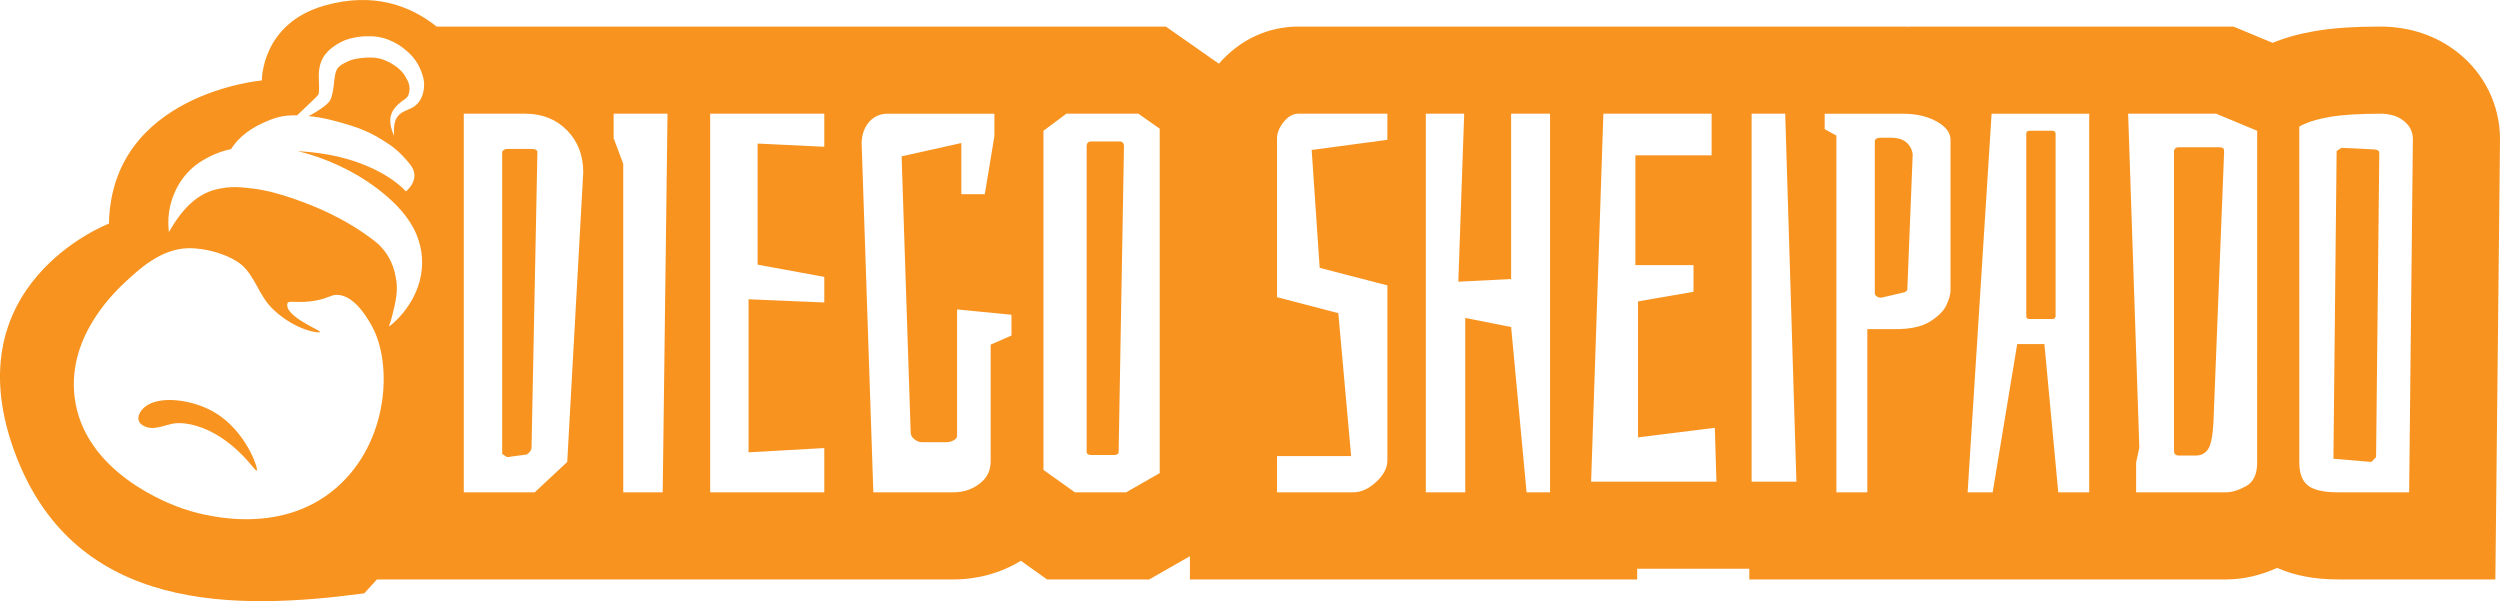
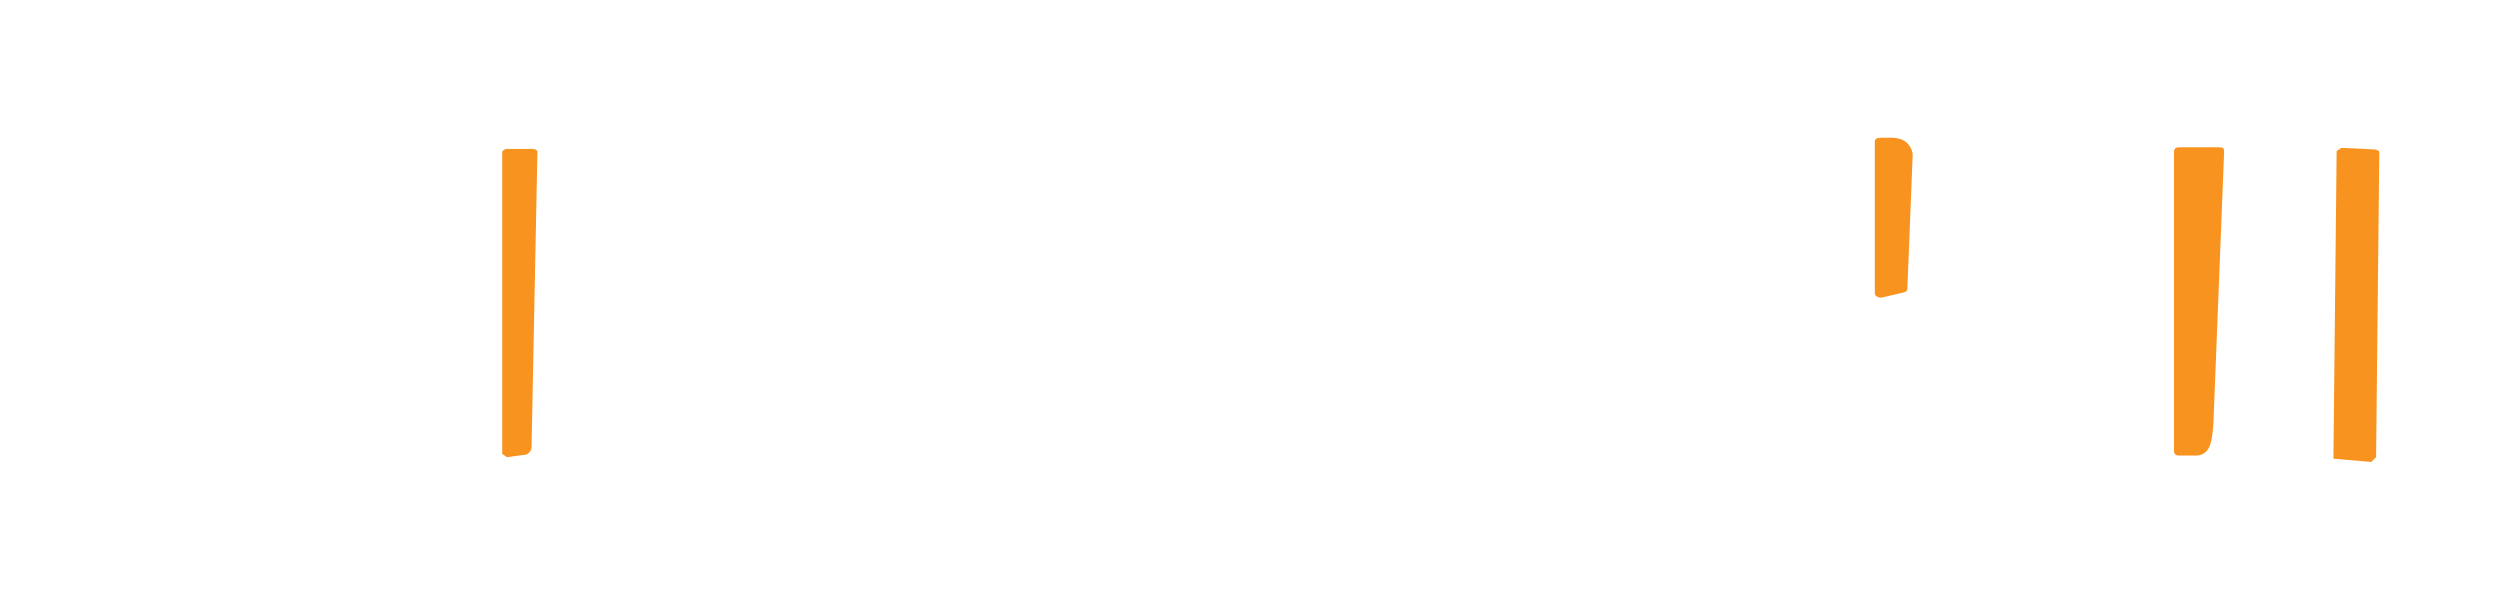
<svg xmlns="http://www.w3.org/2000/svg" viewBox="0 0 2310.06 555.52" id="Camada_2">
  <defs>
    <style>.cls-1{fill:#f7931e;}</style>
  </defs>
  <g id="Camada_1-2">
    <g>
      <path d="M490.65,137.59h-22.17c-.99,0-1.97,.33-2.96,.99-.98,.66-1.48,1.32-1.48,1.97V419.45l4.44,2.96,18.23-2.46c2.96-1.97,4.44-4.1,4.44-6.4l5.42-272.99c0-1.97-1.97-2.96-5.91-2.96Z" class="cls-1" />
      <path d="M294.56,86.98c.04-.06,.09-.11,.14-.17,.04-.07,.06-.16-.09,.09l-.04,.08Z" class="cls-1" />
-       <path d="M1875.27,294.78h21.19c1.97,0,2.96-.98,2.96-2.96V123.79c0-1.97-.99-2.96-2.96-2.96h-21.19c-1.97,0-2.96,.99-2.96,2.96v168.52c0,1.65,.98,2.46,2.96,2.46Z" class="cls-1" />
-       <path d="M1034.15,130.69h-25.63c-2.96,0-4.43,1.48-4.43,4.44V417.47c0,1.97,1.48,2.96,4.43,2.96h20.7c2.96,0,4.43-.99,4.43-2.96l4.93-282.35c0-2.96-1.48-4.44-4.43-4.44Z" class="cls-1" />
      <path d="M1746.66,127.24h-8.38c-3.94,0-5.91,1.15-5.91,3.45v140.44c0,.98,.57,1.89,1.72,2.71,1.15,.82,2.54,1.23,4.19,1.23l21.19-4.93c1.97-.65,2.96-1.64,2.96-2.96l4.93-124.18c-.33-4.27-2.14-7.96-5.42-11.09-3.29-3.12-8.38-4.68-15.27-4.68Z" class="cls-1" />
      <path d="M2194.08,138.08l-30.55-1.48-4.43,2.96-2.96,284.32,34.99,2.96,4.43-4.43,2.96-281.37c0-1.64-1.48-2.62-4.43-2.96Z" class="cls-1" />
      <path d="M2008.81,140.54V416.49c0,2.96,1.48,4.43,4.43,4.43h15.77c4.93,0,8.7-1.97,11.33-5.91,2.63-3.94,4.27-12.15,4.93-24.64l9.86-249.83c0-1.97-.33-3.2-.98-3.7-.66-.49-1.81-.74-3.45-.74h-37.45c-2.96,0-4.43,1.48-4.43,4.44Z" class="cls-1" />
-       <path d="M197.74,380.76c-20.26-11.76-51.21-15.83-64.46-4.3-1.31,1.14-6.7,6.46-5.16,12.03,1.06,3.83,5.72,5.58,6.88,6.02,8.69,3.26,19.37-2.81,27.5-3.44,11.17-.86,26.7,3.38,41.26,12.89,22.35,14.61,32.18,31.99,33.52,30.94,1.74-1.37-9.86-36.93-39.54-54.15Z" class="cls-1" />
-       <path d="M2271.21,48.65c-19.86-15.76-44.66-24.09-71.71-24.09-24.12,0-43.74,1.34-59.98,4.08-14.69,2.48-27.74,6.1-39.54,10.96l-36.18-15.04h-299.07v.15c-2.23-.09-4.47-.15-6.73-.15h-558.28c-28.22,0-54.14,12.16-73.44,34.31l-49.01-34.31H486.52c-.43,.01-.86,0-1.3,0h-81.76c-24.7-19.65-58.67-32.1-103.42-19.45-58.83,16.63-58.08,69.21-58.08,69.21,0,0-138.97,12.15-141.28,132.33,0,0-147.47,55.87-85.47,215.48,55.77,143.58,201.34,142.13,321.34,126.13l11.75-12.85H880.9c22.47,0,43.82-5.94,62.43-17.22l24.19,17.22h94.41l37.57-21.47v21.47h413.29v-9.86h103.6v9.86h440.22c15.92,0,31.9-3.6,47.58-10.67,16,7.14,34.64,10.67,56.39,10.67h145.19l4.29-405.86v-.85c0-31.27-14.14-60.44-38.84-80.07ZM311.2,450.38c-54.19,47.39-128.23,24.37-141.81,19.77-10.8-3.66-92.46-32.73-100.56-104-6.44-56.63,38.37-97.7,48.99-107.44,13.07-11.98,34.29-31.43,61.88-29.22,23.48,1.88,38.81,10.97,43.83,15.47,12.83,11.5,15.58,28.43,29.22,41.25,20.44,19.21,42.23,21.93,42.97,20.63,.97-1.68-33.52-14.61-30.08-26.64,.9-3.15,10.08,.65,26.64-2.58,11.34-2.21,13.2-5.09,18.91-5.16,16.67-.21,29.8,23.96,32.66,29.22,19.09,35.14,15.14,106.89-32.66,148.69Zm52.95-324.88c-6.94-15.68-3.81-24.69,10.25-34.08,1.38-1.09,2.41-2.14,2.96-3.56,.23-.72,.46-1.55,.65-2.3,1.41-5.46-.68-10.57-3.68-15.21-.47-.74-1.18-1.91-1.69-2.57-4.79-5.97-12.04-10.37-19.26-12.93-3.56-1.24-7.1-1.62-10.93-1.7-5.51-.06-11.46,.61-16.9,1.97-4.63,1.52-11.32,4.72-13.72,8.11-2.01,3.12-2.34,6.78-2.89,10.69-.62,5.11-.97,10.33-2.61,15.58-.19,.6-.41,1.23-.63,1.82-1.06,2.88-3.6,4.84-5.72,6.6-4.68,3.63-9.63,6.67-14.81,9.34,6.67,.68,14.05,1.85,20.88,3.61,26.64,6.88,36.61,11.23,53.29,22.35,2.58,1.72,10.31,6.88,19.77,18.91,9.27,11.8-.88,22.29-4.06,24.76,0,0-27.71-33.5-99.9-37.2,26.47,6.28,52.44,18.72,72.62,33.89,13.58,10.32,26.09,21.94,34.34,37.23,15.11,29.18,7.7,60.34-14.07,83.29-2.69,2.76-5.48,5.45-8.71,7.58,1.34-3.56,2.34-7.11,3.25-10.66,2.55-9.92,5.1-21.02,3.77-30.73-1.87-13.62-6.16-23.93-15.42-33.4-2.45-2.5-5.69-4.88-8.53-7.02-18.85-13.98-40.34-24.92-62.37-33.12-12.07-4.55-24.44-8.57-37.07-11.05-6.06-1.18-12.79-1.99-18.87-2.48-6.81-.6-12.68-.52-19.41,.79-23.07,3.38-37.4,20.96-48.62,40.42-3.11-24.87,7.6-51.2,29.38-65.06,5.58-3.59,11.52-6.45,17.78-8.75,3.4-1.21,6.87-2.15,10.38-2.88,3.62-6.41,13.03-16.89,29.7-24.3,7.74-3.44,14.65-6.47,26.64-6.88,1.36-.05,2.92-.05,4.6,0,4.67-4.48,9.73-9.31,12.92-12.3,2.34-2.32,4.94-4.59,6.92-7.07,.72-3.92,.41-8.6,.26-13.91-.45-9.62,1.12-18.73,8.45-25.92,4.65-4.64,9.94-7.76,15.78-10.26,7.81-2.83,15.81-3.86,24.17-3.6,14.51,.33,28.3,7.85,37.91,18.54,2.76,3.08,5.39,7.07,7.09,11.08,1.8,4.01,3.3,8.06,3.76,12.7,.72,7.87-1.8,16.97-8.18,21.93-4.97,3.77-11.05,4.34-15.18,8.68-4.83,5.04-4.45,12.09-4.3,19.05Zm160,301.34l-30.06,28.09h-65.54V105.06h56.67c15.77,0,28.66,5.1,38.68,15.28,10.02,10.19,15.03,23.16,15.03,38.93l-14.78,267.57Zm88.2,28.09h-36.46V151.38l-8.87-23.65v-22.67h49.77l-4.43,349.86Zm149.31-319.31l-61.6-2.96v111.86l61.6,11.33v23.65l-69.97-2.96v141.42l69.97-3.94v40.9h-105.45V105.06h105.45v30.55Zm172.95,174.44l-19.22,8.38v107.92c0,8.55-3.45,15.44-10.35,20.69-6.9,5.26-14.95,7.88-24.15,7.88h-73.91l-10.84-323.25c.32-7.88,2.71-14.29,7.15-19.22,4.43-4.93,10.1-7.39,17-7.39h98.55v20.7l-8.87,53.71h-21.68v-47.31l-55.19,12.32,8.38,255.25c0,2.3,1.15,4.36,3.45,6.16,2.29,1.81,4.6,2.71,6.9,2.71h22.67c2.29,0,4.51-.57,6.65-1.73,2.13-1.15,3.2-2.54,3.2-4.19v-116.78l50.26,4.93v19.22Zm136.98,127.13l-31.04,17.74h-47.3l-29.07-20.7V120.83l21.19-15.77h66.52l19.71,13.8V437.19Zm210.4-307.98l-69.97,9.36,7.39,108.9,62.58,16.26v161.63c0,6.9-3.45,13.55-10.35,19.96-6.9,6.4-13.97,9.61-21.19,9.61h-70.47v-33.51h68.49l-11.83-132.06-56.67-14.78V128.22c0-5.25,2.05-10.43,6.16-15.52,4.1-5.09,8.62-7.64,13.55-7.64h82.29v24.15Zm150.29,325.72h-21.68l-14.29-152.76-42.38-8.38v161.13h-36.46V105.06h35.48l-5.42,155.22,48.78-2.46V105.06h35.97V454.93Zm37.94-9.85l11.33-340.01h100.03v38.44h-70.46v101.51h53.71v24.64l-51.25,8.87v125.65l70.96-8.87,1.48,49.77h-115.8Zm148.32,0V105.06h31.04l10.35,340.01h-41.39Zm183.8-176.9c0,3.62-1.23,8.13-3.7,13.55-2.46,5.42-7.48,10.52-15.03,15.28-7.56,4.77-18.23,7.14-32.03,7.14h-26.12v150.79h-28.58V125.27l-10.84-5.91v-14.29h71.94c12.48,0,22.99,2.39,31.54,7.15,8.54,4.77,12.81,10.43,12.81,17v138.96Zm128.12,186.76h-28.58l-12.81-136.99h-25.13l-22.67,136.99h-23.16l22.17-349.86h90.18V454.93Zm155.22-27.6c0,10.84-3.45,18.16-10.35,21.93-6.9,3.78-13.14,5.67-18.73,5.67h-82.78v-27.6l2.96-13.8-10.35-308.47h81.3l37.94,15.77V427.33Zm140.43,27.6h-65.54c-13.47,0-22.84-2.13-28.09-6.41-5.26-4.26-7.88-11.33-7.88-21.19V116.89c7.22-3.94,16.67-6.9,28.33-8.87,11.66-1.97,27.18-2.96,46.57-2.96,8.87,0,16.09,2.22,21.68,6.65,5.58,4.44,8.38,10.1,8.38,17l-3.45,326.21Z" class="cls-1" />
    </g>
  </g>
</svg>